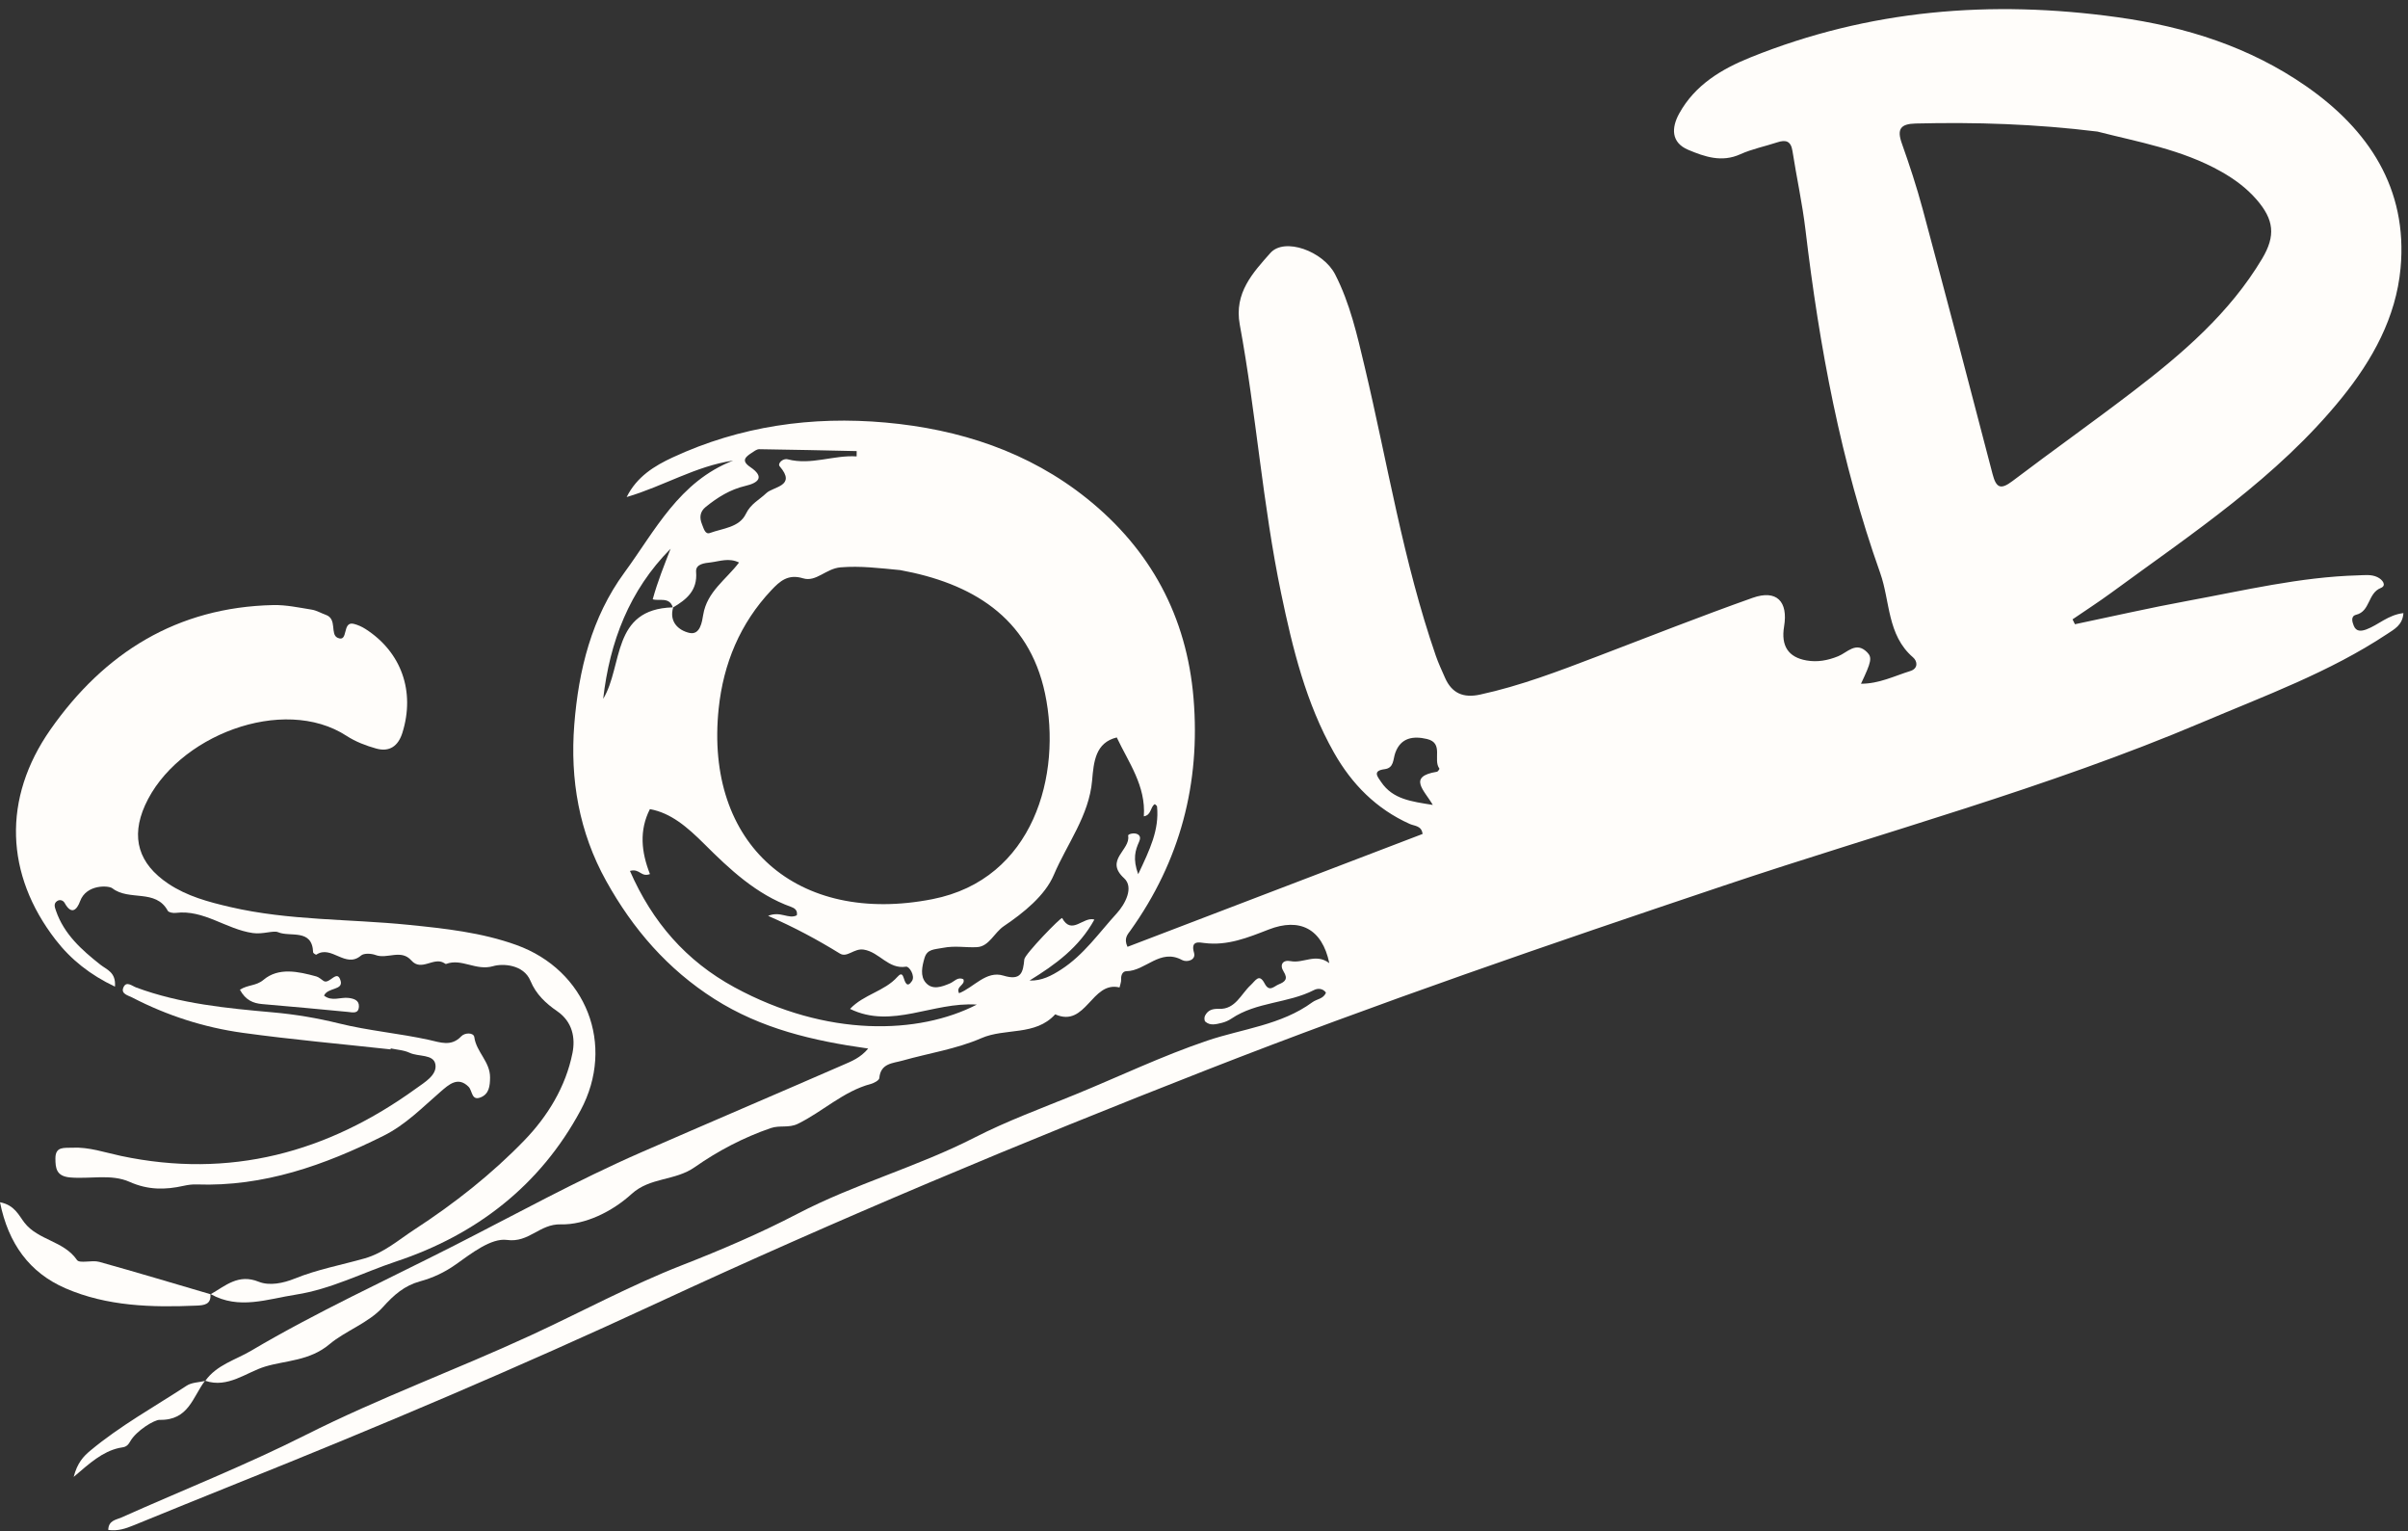
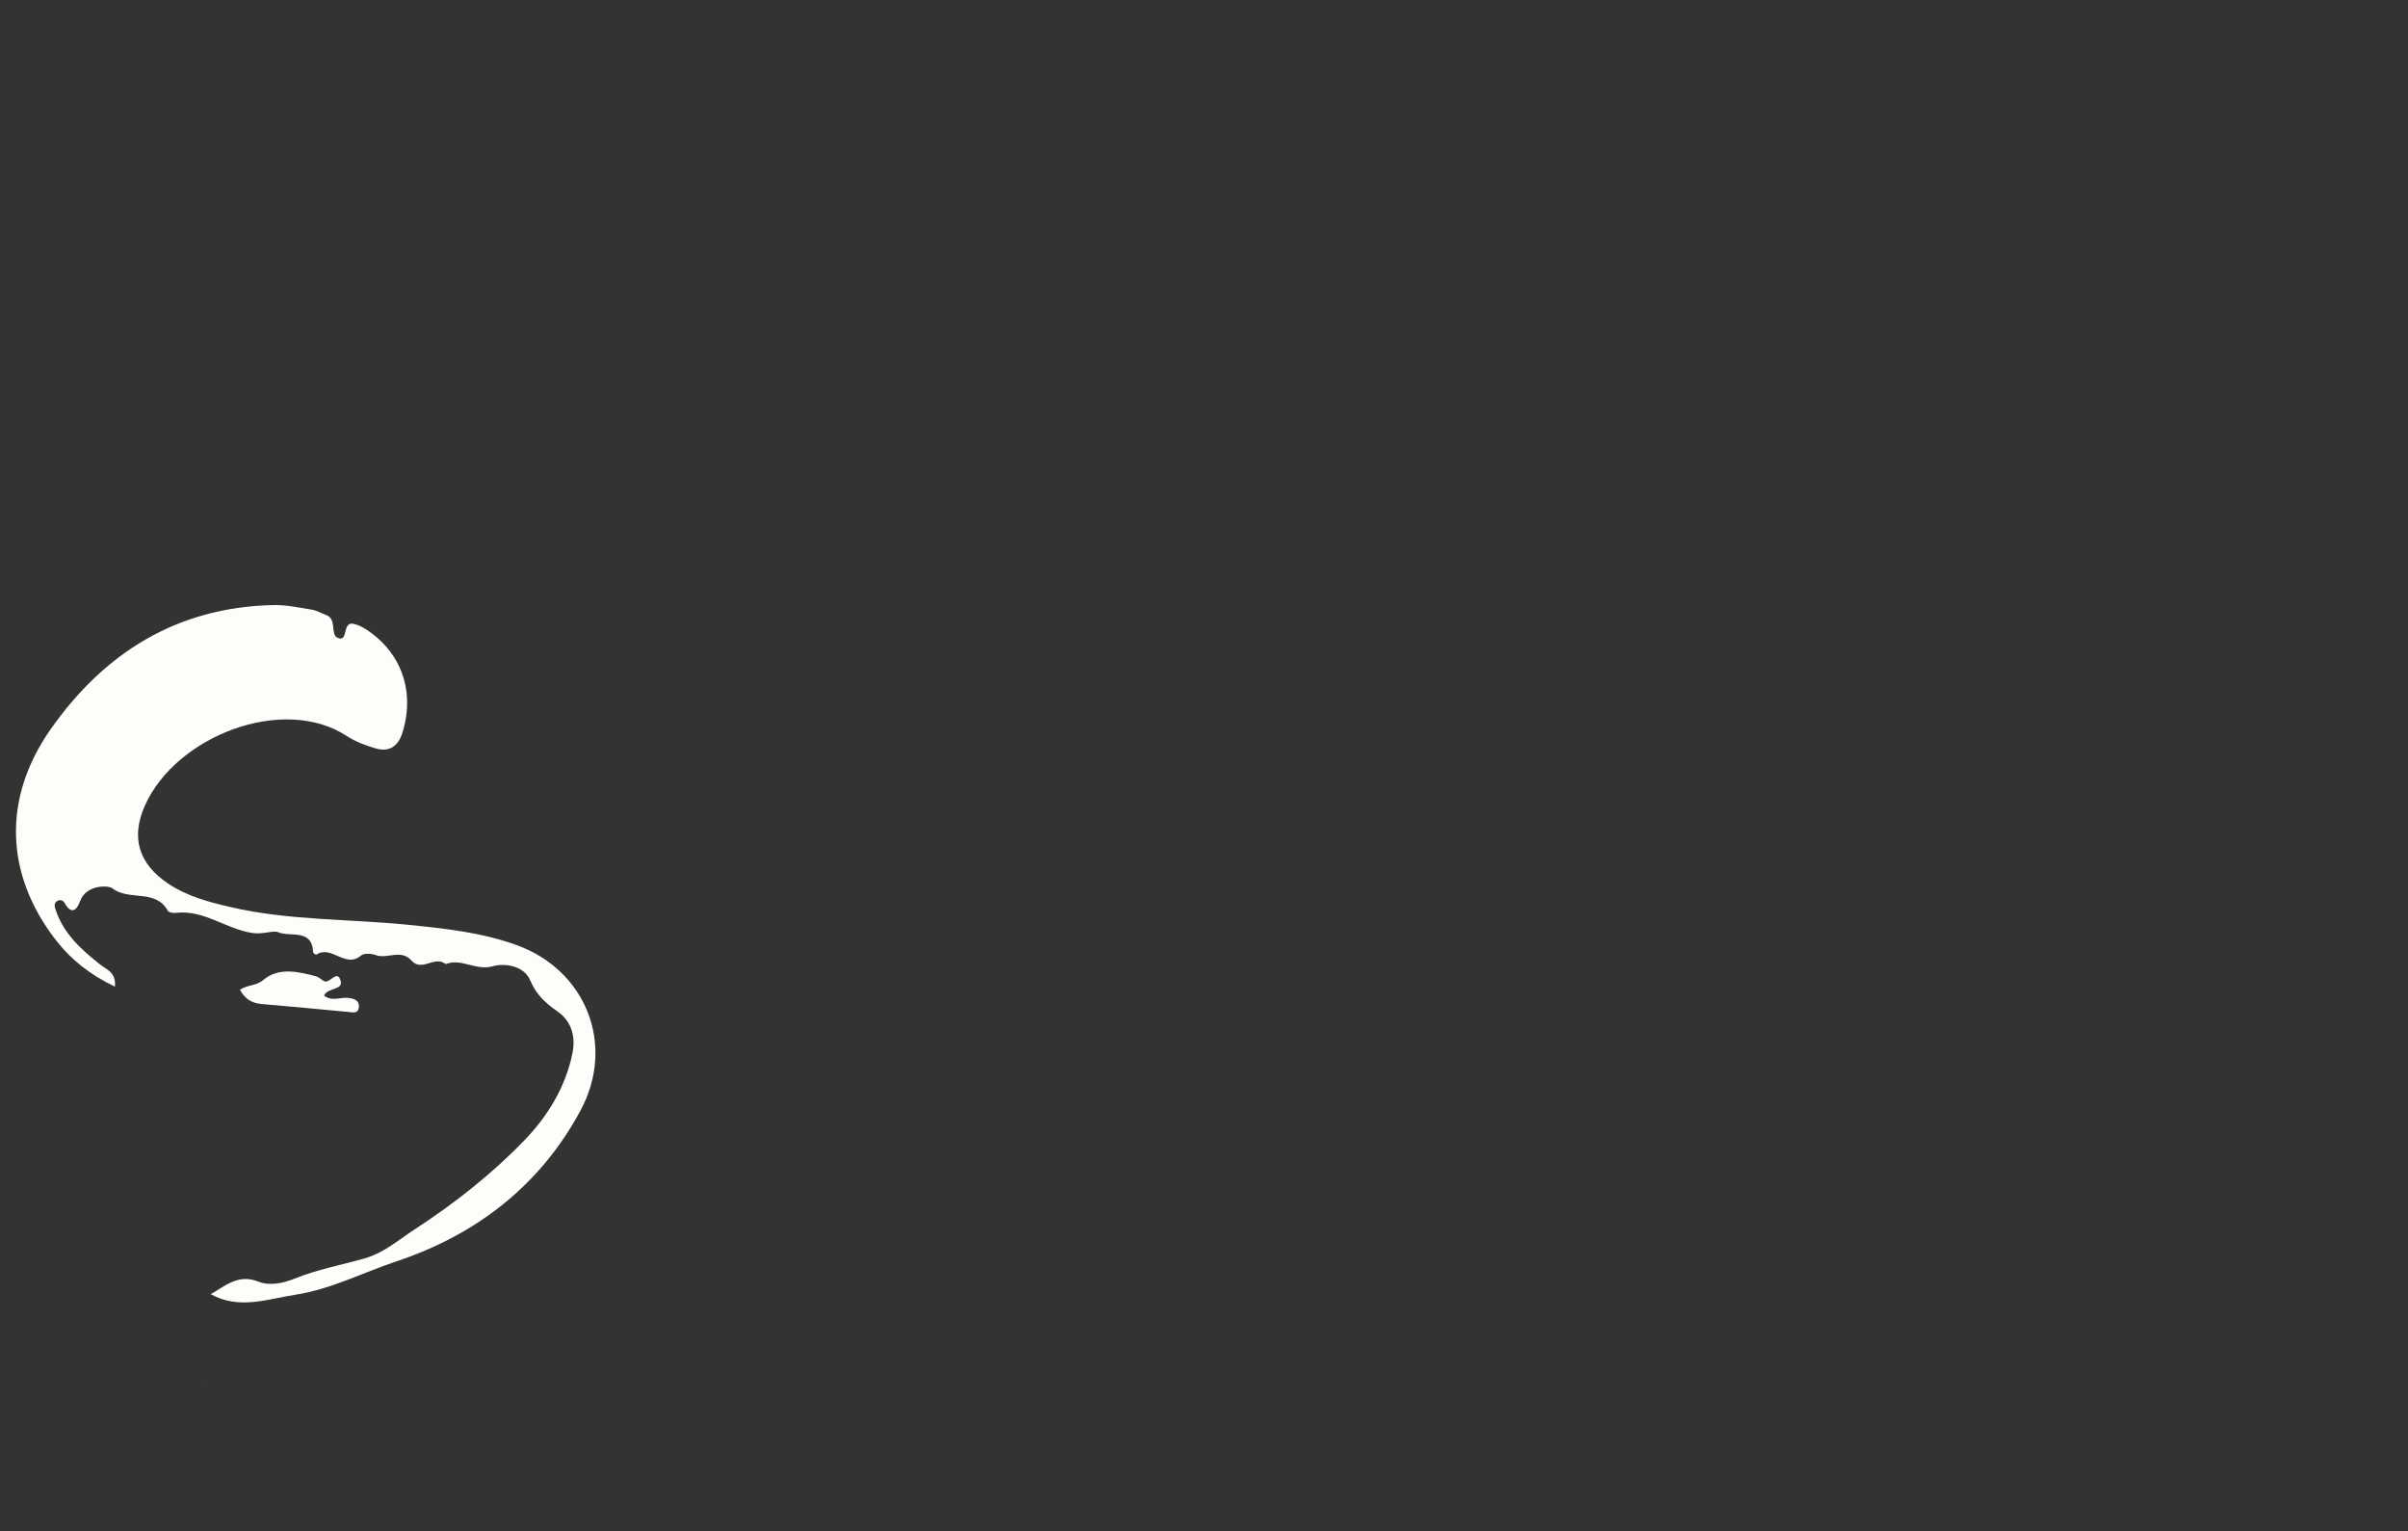
<svg xmlns="http://www.w3.org/2000/svg" data-name="Layer 2" fill="#fffdfa" height="218.2" preserveAspectRatio="xMidYMid meet" version="1" viewBox="0.0 -1.3 343.2 218.2" width="343.2" zoomAndPan="magnify">
  <rect x="0.0" y="-1.3" width="343.2" height="218.2" fill="#333333" stroke="none" />
  <g data-name="Artwork">
    <g id="change1_1">
-       <path d="m342.54,86.056c-2.193.258-3.555,1.681-5.261,2.318-.723.269-1.463.362-1.812-.525-.216-.549-.468-1.357.352-1.56,2.02-.5,1.632-3.07,3.5-3.812.873-.346.28-1.193-.499-1.555-.884-.41-1.802-.27-2.726-.245-8.249.227-16.246,2.154-24.303,3.636-5.375.988-10.708,2.211-16.059,3.329-.114-.232-.228-.464-.342-.696,1.844-1.262,3.725-2.473,5.526-3.794,11.576-8.486,23.639-16.411,32.812-27.723,4.398-5.424,7.766-11.492,8.412-18.512,1.049-11.385-4.603-19.791-13.485-25.954-8.003-5.554-17.057-8.449-26.879-9.81-18.01-2.498-35.379-1.083-52.262,5.715-4.164,1.677-7.938,3.932-10.188,8.011-1.112,2.016-1.183,4.131,1.297,5.173,2.334.98,4.764,1.826,7.411.628,1.672-.756,3.518-1.121,5.273-1.7,1.21-.399,1.941-.2,2.163,1.23.583,3.749,1.407,7.466,1.854,11.23,1.977,16.65,5.025,33.084,10.652,48.906,1.428,4.016.977,8.834,4.678,12.015.649.558.755,1.594-.399,1.951-2.251.697-4.42,1.809-7.019,1.809,1.475-3.12,1.63-3.728.867-4.495-1.578-1.586-2.823.055-4.124.579-1.478.595-2.946.872-4.508.597-2.595-.456-3.655-2.071-3.195-4.835.599-3.596-1.076-5.295-4.492-4.083-7.444,2.641-14.795,5.544-22.177,8.361-5.466,2.085-10.923,4.18-16.669,5.422-2.38.514-4.021-.187-4.994-2.412-.451-1.032-.934-2.055-1.302-3.117-4.644-13.419-6.876-27.435-10.146-41.194-1.07-4.501-2.084-9.015-4.206-13.148-1.703-3.319-7.227-5.319-9.236-3.045-2.444,2.768-5.196,5.661-4.357,10.199,2.349,12.702,3.255,25.632,5.898,38.298,1.64,7.858,3.534,15.632,7.531,22.69,2.536,4.478,6.025,8.022,10.804,10.162.683.306,1.682.227,1.822,1.424-14.028,5.364-28.05,10.726-42.056,16.081-.567-1.208.035-1.788.416-2.32,7.093-9.921,10-20.974,8.996-33.084-.967-11.664-6.124-21.203-15.187-28.468-8.333-6.68-18.191-9.881-28.7-10.827-10.486-.944-20.719.497-30.349,4.966-2.58,1.197-5.102,2.727-6.557,5.647,5.28-1.551,9.787-4.398,15.178-5.195-7.703,2.981-11.128,9.998-15.506,15.966-4.669,6.365-6.529,13.894-7.138,21.66-.612,7.812.681,15.315,4.547,22.272,3.804,6.845,8.747,12.567,15.429,16.816,6.641,4.222,14.041,5.963,21.914,7.058-1.107,1.325-2.366,1.808-3.546,2.322-9.581,4.176-19.199,8.272-28.778,12.455-9.127,3.985-17.84,8.799-26.707,13.312-9.674,4.923-19.567,9.439-28.913,14.966-2.202,1.302-4.923,2.016-6.53,4.285,3.202,1.1,5.859-1.224,8.525-2.027,2.948-.889,6.325-.792,9.173-3.186,2.254-1.895,5.59-3.046,7.59-5.266,1.602-1.778,3.085-3.078,5.32-3.693,1.825-.502,3.473-1.262,5.085-2.403,2.228-1.576,5.047-3.802,7.305-3.494,3.151.43,4.628-2.303,7.672-2.22,3.424.093,7.315-1.807,10.085-4.333,2.631-2.398,6.177-1.841,8.987-3.81,3.282-2.3,6.939-4.231,10.841-5.571,1.297-.445,2.564.025,3.864-.611,3.556-1.74,6.475-4.633,10.405-5.683.462-.124,1.181-.515,1.208-.832.181-2.124,1.916-2.099,3.301-2.491,3.747-1.06,7.689-1.651,11.222-3.191,3.441-1.5,7.7-.28,10.544-3.402,4.416,1.973,5.172-4.804,9.171-3.83.082-.387.247-.778.226-1.158-.033-.613.219-1.151.748-1.158,2.739-.031,4.796-3.294,7.932-1.595.704.381,2.012.006,1.711-1.021-.524-1.792.725-1.496,1.461-1.401,3.304.426,6.225-.773,9.177-1.922,4.422-1.722,7.616-.121,8.641,4.789-1.948-1.466-3.669.073-5.512-.285-1.141-.222-1.599.534-1.003,1.478.675,1.07.201,1.471-.69,1.829-.68.273-1.342,1.159-2.004-.105-.796-1.52-1.295-.431-1.997.214-1.388,1.275-2.175,3.47-4.499,3.384-.966-.036-1.607.18-2.017.991-.112.222-.103.692.049.827.703.628,1.55.365,2.335.182.488-.114.98-.334,1.397-.615,3.56-2.398,8.034-2.153,11.767-4.067.477-.245,1.22-.287,1.694.364-.327.899-1.294.906-1.926,1.37-4.434,3.257-10,3.793-14.964,5.469-6.487,2.192-12.642,5.152-18.904,7.711-4.742,1.938-9.657,3.736-14.309,6.117-8.12,4.157-17.032,6.584-25.19,10.836-5.309,2.769-10.854,5.143-16.486,7.341-7.357,2.872-14.365,6.676-21.56,9.996-10.599,4.893-21.574,8.901-32.017,14.163-8.58,4.323-17.552,7.87-26.337,11.792-.734.328-1.83.402-1.858,1.764,1.37.2,2.508-.204,3.643-.666,4.939-2.009,9.874-4.03,14.825-6.012,20.096-8.044,40.009-16.488,59.654-25.604,25.789-11.968,52.025-22.93,78.506-33.289,24.282-9.499,48.946-17.937,73.659-26.238,22.752-7.643,45.996-13.861,68.141-23.256,8.955-3.799,18.149-7.144,26.336-12.567,1.041-.69,2.246-1.287,2.353-2.995Zm-214.244-6.128c10.074,1.844,18.323,6.603,20.646,17.582,2.438,11.52-1.59,26.463-16.037,29.301-19.246,3.78-32.515-7.77-30.473-27.179.669-6.358,3.037-12.109,7.507-16.844,1.218-1.291,2.381-2.343,4.527-1.687,1.854.566,3.247-1.394,5.342-1.566,2.831-.231,5.477.11,8.487.393Zm-27.714-8.998c1.687-1.368,3.494-2.494,5.653-2.998,1.858-.434,2.802-1.26.694-2.688-1.319-.894-.701-1.432.189-2.009.341-.221.728-.537,1.091-.532,4.631.06,9.261.172,13.891.27-.003.253-.007.505-.01.757-3.295-.219-6.465,1.287-9.819.414-.709-.184-1.483.608-1.147.997,2.448,2.836-.917,2.874-1.903,3.822-.996.958-2.217,1.505-2.913,2.951-.94,1.955-3.3,2.052-5.134,2.73-.675.249-.882-.673-1.111-1.221-.394-.945-.327-1.808.519-2.494Zm-4.639,14.314c1.921-1.138,3.486-2.419,3.27-5.055-.095-1.161,1.235-1.255,2.087-1.359,1.278-.156,2.59-.688,4.032.017-1.835,2.433-4.562,4.142-5.106,7.44-.163.989-.431,2.946-1.978,2.588-1.517-.351-2.916-1.552-2.303-3.632Zm-9.974,13.031c.932-8.124,3.706-15.432,9.612-21.395-.905,2.333-1.846,4.642-2.55,7.203.853.303,2.385-.406,2.859,1.155-8.777.237-7.061,8.31-9.921,13.036Zm18.718,41.101c-6.917-3.76-11.72-9.306-14.902-16.584,1.406-.403,1.558.942,2.85.446-1.238-3.144-1.55-6.225-.006-9.255,3.001.555,5.293,2.517,7.8,5.016,3.536,3.525,7.371,7.146,12.347,8.923.453.162.933.471.793,1.189-1.182.611-2.311-.655-4.094.081,3.79,1.652,7.057,3.419,10.222,5.367,1.052.648,2.01-.78,3.414-.556,2.249.359,3.492,2.835,6.024,2.431.462-.074,1.318,1.315.853,2.025-.722,1.101-.992.178-1.23-.536-.204-.611-.518-.412-.853-.037-1.846,2.066-4.799,2.493-6.752,4.564,5.978,2.917,11.763-1.029,18.065-.614-8.248,4.261-21.363,4.699-34.53-2.459Zm57.466-21.804c-.498-.284-1.408-.029-1.366.19.385,2.043-3.434,3.463-.575,6.067,1.429,1.301.152,3.695-1.051,5.011-2.525,2.762-4.694,5.915-7.913,7.993-1.353.873-2.767,1.64-4.519,1.577,3.696-2.273,7.072-4.726,9.249-8.691-1.586-.475-3.216,2.3-4.596-.21-.119-.217-5.323,5.141-5.392,5.879-.174,1.847-.435,3.096-2.982,2.318-2.461-.752-4.191,1.672-6.317,2.508-.495-1.006.93-1.143.62-1.98-.797-.411-1.307.323-1.911.578-1.19.503-2.49.978-3.434-.073-.862-.96-.541-2.371-.202-3.528.382-1.307,1.362-1.212,2.655-1.465,1.725-.337,3.237-.007,4.834-.097,1.73-.097,2.436-2.06,3.833-3.001,2.793-1.882,5.861-4.347,7.112-7.294,1.881-4.43,5.026-8.429,5.456-13.449.232-2.709.487-5.392,3.515-6.134,1.669,3.547,4.167,6.889,3.857,11.24,1.099-.177.896-1.334,1.565-1.738.101.104.305.214.318.342.327,3.326-1.021,6.117-2.686,9.643-.798-2.187-.418-3.41.127-4.622.179-.399.236-.819-.196-1.066Zm42.056-4.184c-3.031-.496-5.682-.785-7.358-3.262-.528-.78-1.273-1.605.49-1.832,1.361-.175,1.186-1.398,1.523-2.331.783-2.168,2.556-2.433,4.515-1.97,2.438.577.817,2.96,1.774,4.222.032.042-.207.422-.351.445-4.25.686-1.783,2.646-.593,4.727Zm79.78-47.155c-3.268-12.595-6.588-25.176-9.962-37.743-.849-3.162-1.876-6.282-2.971-9.368-.724-2.044-.176-2.771,1.977-2.824,8.514-.208,17.001.054,25.913,1.15,5.697,1.471,11.997,2.517,17.632,5.706,1.901,1.075,3.616,2.339,5.037,3.975,2.479,2.855,2.756,5.14.793,8.43-4.606,7.718-11.293,13.466-18.312,18.842-5.692,4.36-11.548,8.506-17.264,12.836-1.68,1.273-2.323,1.004-2.844-1.004Z" />
      <path d="m30.041,183.092c-.018-.01-.037-.018-.055-.028.001.012,0,.021,0,.034l.03.009c.008-.005.017-.01.025-.015Z" />
      <path d="m42.155,183.162c5.044-.778,9.577-3.155,14.335-4.738,11.329-3.767,20.488-10.777,26.258-21.521,5.006-9.32.805-19.976-9.154-23.562-4.963-1.787-10.163-2.346-15.384-2.872-8.458-.852-17.02-.592-25.38-2.533-3.124-.726-6.157-1.532-8.851-3.334-4.22-2.822-5.378-6.56-3.308-11.166,4.44-9.882,19.686-15.78,28.735-9.882,1.266.825,2.757,1.396,4.222,1.801,1.885.52,3.128-.351,3.722-2.246,1.842-5.875-.127-11.497-5.256-14.788-.508-.326-1.089-.589-1.673-.733-1.723-.423-.699,2.723-2.311,1.981-1.092-.503-.017-2.683-1.672-3.266-.674-.238-1.318-.631-2.009-.742-1.819-.291-3.661-.691-5.485-.651-13.699.298-24.087,6.79-31.752,17.732-6.876,9.814-6.457,20.675.742,29.969,2.181,2.815,4.927,4.999,8.451,6.664.162-2.056-1.167-2.408-2.076-3.125-2.666-2.103-5.185-4.342-6.335-7.697-.167-.488-.378-1.023.183-1.382.406-.26.86-.073,1.063.294.973,1.763,1.75.951,2.194-.261.891-2.439,4.073-2.25,4.593-1.846,2.395,1.864,6.184.043,7.904,3.207.132.242.762.351,1.133.304,4.012-.499,7.173,2.327,10.987,2.872,1.459.209,2.941-.41,3.615-.117,1.69.733,4.857-.576,4.984,2.867.004.122.399.369.457.329,2.132-1.446,4.151,2.026,6.361.13.422-.363,1.465-.308,2.082-.077,1.663.624,3.626-.895,5.098.774,1.438,1.631,3.182-.561,4.679.37.087.054.207.152.273.127,2.229-.849,4.25,1.036,6.728.309,1.299-.382,4.319-.269,5.297,2.102.795,1.929,2.224,3.233,3.802,4.318,2.223,1.529,2.603,3.851,2.189,5.943-.956,4.828-3.549,9.05-6.911,12.515-4.65,4.793-9.914,8.938-15.541,12.602-2.331,1.517-4.419,3.384-7.188,4.169-3.323.941-6.729,1.566-9.959,2.873-1.611.652-3.583,1.071-5.132.445-2.898-1.17-4.721.575-6.823,1.773,4.023,2.254,8.057.696,12.113.07Z" />
-       <path d="m59.321,153.774c-12.655,9.159-26.568,12.913-42.092,9.62-2.294-.486-4.531-1.286-6.943-1.169-1.153.056-2.388-.211-2.389,1.523,0,1.411.138,2.541,2.08,2.714,2.843.254,5.876-.535,8.492.632,2.633,1.175,5.09,1.148,7.724.558.596-.133,1.224-.214,1.833-.192,9.561.336,18.186-2.729,26.604-6.917,3.224-1.604,5.569-4.062,8.182-6.313,1.142-.985,2.456-2.212,3.973-.685.561.564.396,2.059,1.747,1.497,1.159-.482,1.307-1.569,1.313-2.829.011-2.248-1.957-3.619-2.244-5.739-.092-.678-1.344-.667-1.858-.123-1.427,1.511-2.984.867-4.571.517-4.267-.939-8.623-1.302-12.897-2.359-3.008-.744-6.161-1.28-9.348-1.564-6.58-.586-13.223-1.214-19.517-3.548-.612-.227-1.418-.982-1.83.013-.375.907.679,1.112,1.261,1.414,4.962,2.572,10.245,4.272,15.751,5.032,7,.966,14.048,1.589,21.075,2.36.006-.047.012-.094.019-.141.901.196,1.873.243,2.688.625,1.257.591,3.422.159,3.681,1.649.265,1.52-1.533,2.556-2.733,3.424Z" />
-       <path d="m28.007,184.725c1.058-.046,2.112-.142,1.98-1.627-5.279-1.548-10.548-3.133-15.847-4.608-1.03-.287-2.796.279-3.171-.268-1.873-2.735-5.52-2.784-7.49-5.32-.798-1.027-1.392-2.51-3.479-2.903,1.186,5.893,4.203,10.035,9.331,12.259,5.924,2.569,12.304,2.746,18.676,2.467Z" />
      <path d="m48.549,138.454c-.489-1.772-1.583.57-2.436.01-.342-.225-.663-.541-1.04-.644-2.575-.704-5.373-1.324-7.522.492-1.045.883-2.212.668-3.359,1.406.81,1.486,1.882,1.931,3.177,2.044,4.06.355,8.119.714,12.174,1.112.746.074,1.553.317,1.612-.754.049-.906-.713-1.135-1.47-1.234-1.135-.148-2.381.56-3.502-.335.537-1.187,2.743-.733,2.367-2.098Z" />
-       <path d="m12.868,205.391c-.969.808-1.843,1.726-2.366,3.738,2.332-1.999,4.098-3.583,6.451-4.119.651-.149,1.094-.027,1.588-.911.878-1.57,3.466-3.115,4.205-3.098,4.148.095,4.724-3.278,6.454-5.539-.878.202-1.886.205-2.593.669-4.62,3.025-9.479,5.706-13.739,9.26Z" />
      <path d="m29.201,195.463c.016-.004.033-.006.049-.01.005-.007.011-.012.016-.019-.013-.004-.025-.006-.037-.01-.01.012-.018.026-.028.039Z" />
    </g>
  </g>
</svg>